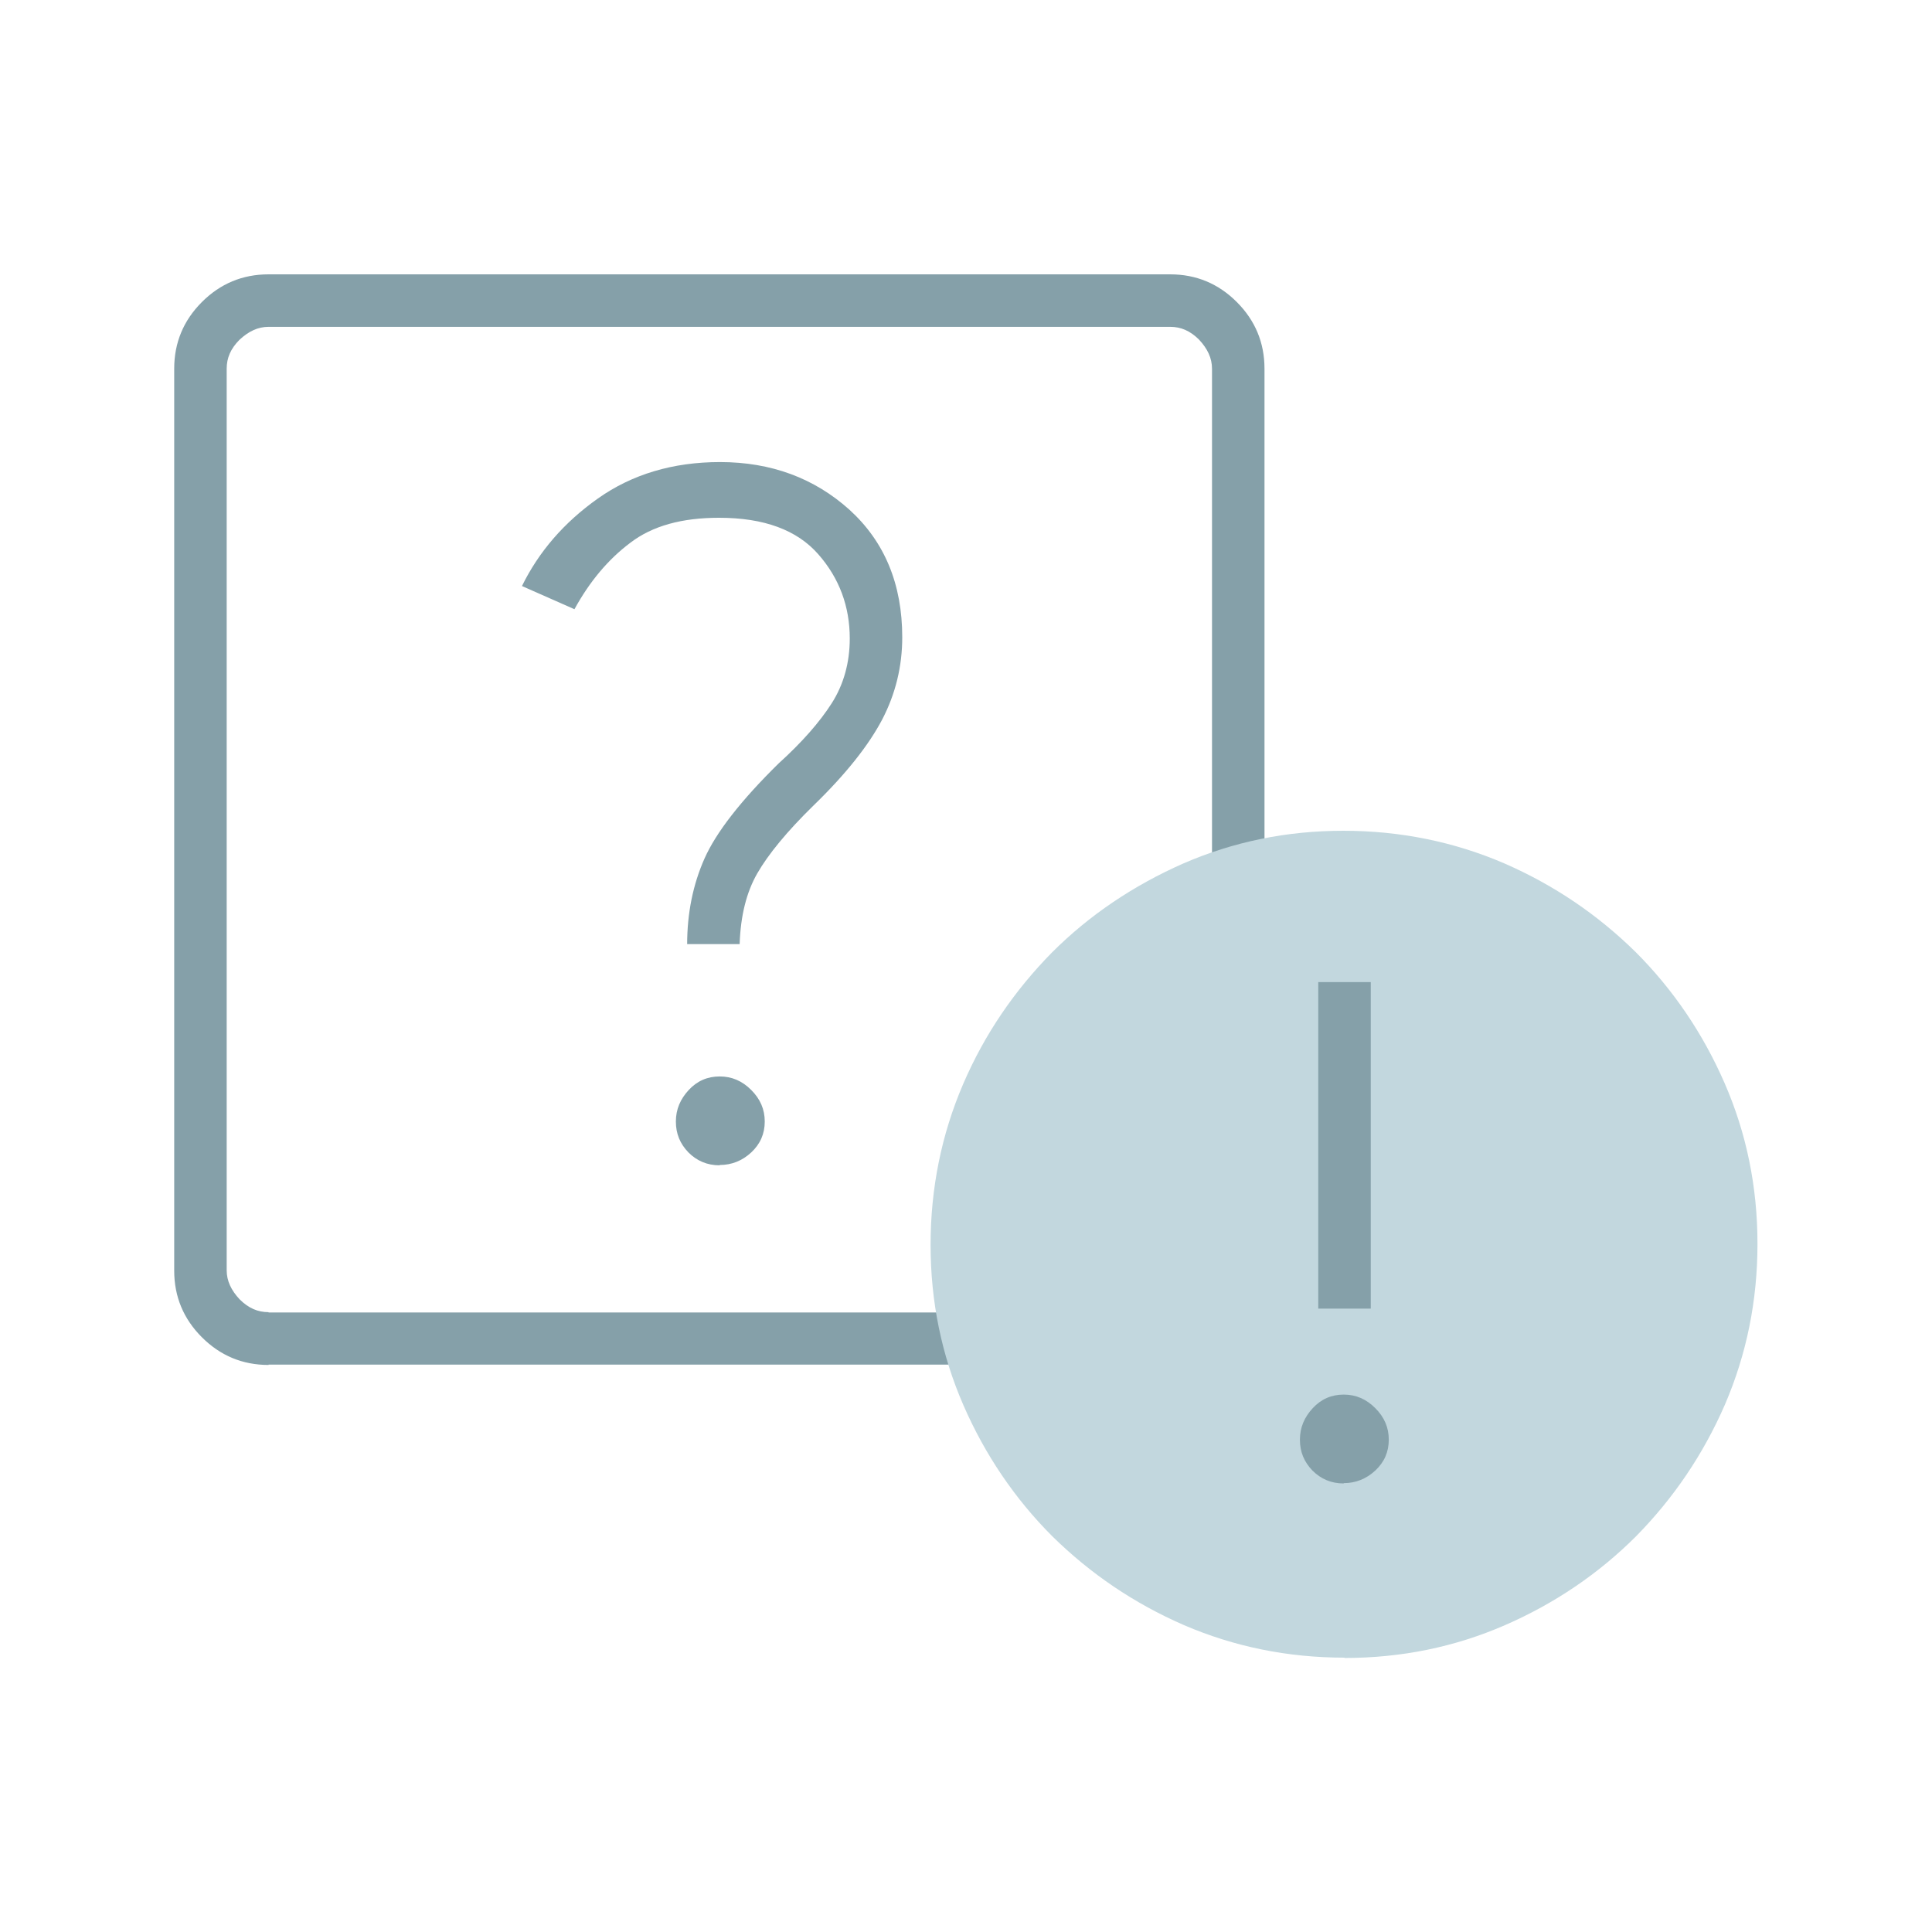
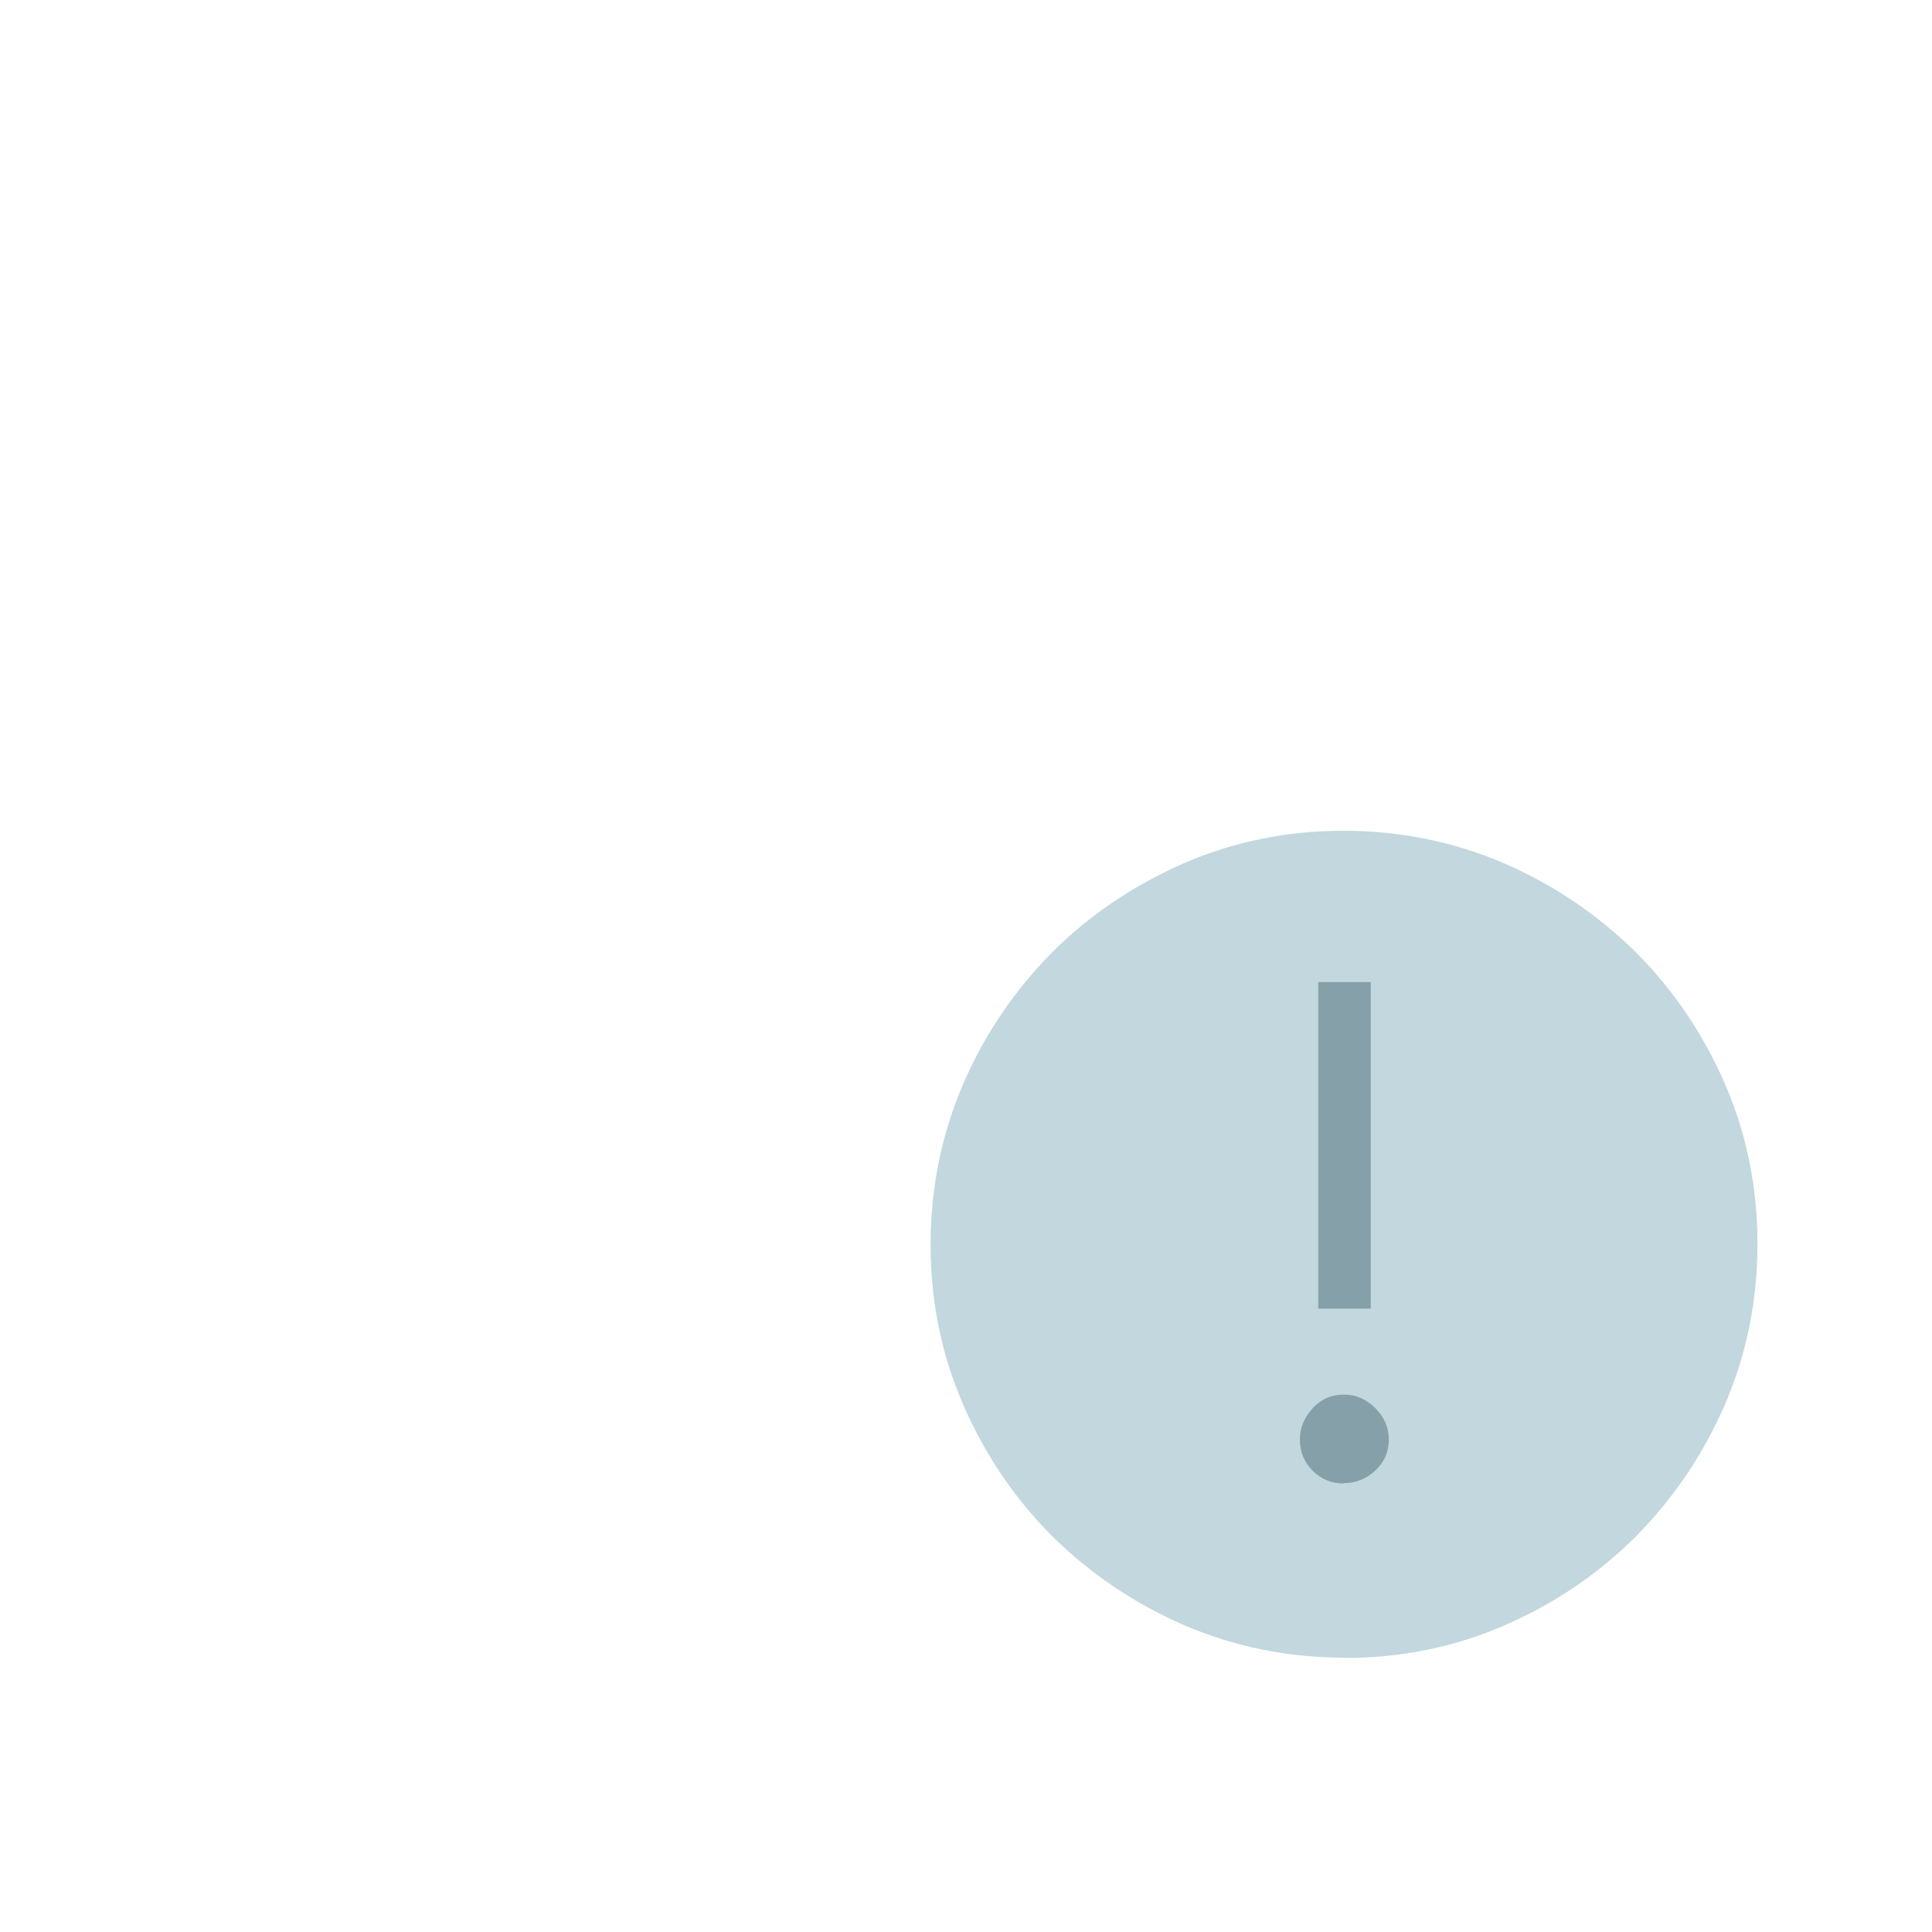
<svg xmlns="http://www.w3.org/2000/svg" id="Ebene_1" data-name="Ebene 1" viewBox="0 0 60 60">
  <defs>
    <style>
      .cls-1 {
        fill: #85a0a9;
      }

      .cls-2 {
        fill: #c2d7de;
      }
    </style>
  </defs>
-   <path class="cls-1" d="M22.35,36.18c.37,0,.7-.13.98-.39.28-.26.42-.58.42-.96s-.14-.7-.42-.98c-.28-.28-.6-.42-.98-.42s-.7.14-.96.42c-.26.28-.4.6-.4.98s.13.69.39.96c.26.26.58.4.97.4h0ZM21.34,29.32h1.63c.03-.88.21-1.61.55-2.2.34-.59.92-1.3,1.75-2.11,1.01-.98,1.71-1.87,2.13-2.67.41-.79.62-1.64.62-2.55,0-1.65-.55-2.97-1.64-3.96-1.09-.98-2.43-1.48-4.02-1.48-1.46,0-2.73.38-3.79,1.13-1.06.75-1.84,1.66-2.36,2.72l1.63.72c.47-.86,1.05-1.55,1.73-2.06.69-.53,1.61-.78,2.76-.78,1.4,0,2.42.38,3.08,1.13.66.75.98,1.63.98,2.62,0,.75-.19,1.43-.56,2.01-.37.58-.92,1.21-1.65,1.87-1.17,1.15-1.94,2.14-2.3,2.95-.36.81-.54,1.7-.54,2.67v-.02ZM8.34,42.39c-.81,0-1.5-.29-2.07-.86-.57-.57-.86-1.26-.86-2.07V11.45c0-.81.29-1.5.86-2.07.57-.57,1.26-.86,2.07-.86h28c.81,0,1.5.29,2.07.86.57.57.86,1.26.86,2.07v28c0,.81-.29,1.5-.86,2.07-.57.57-1.26.86-2.07.86H8.34ZM8.34,40.76h28c.33,0,.62-.14.9-.4.28-.28.4-.57.4-.9V11.45c0-.33-.14-.62-.4-.9-.28-.28-.57-.4-.9-.4H8.34c-.33,0-.62.14-.9.4-.28.28-.4.57-.4.9v28c0,.33.14.62.4.9.28.28.57.4.9.4Z" />
  <path class="cls-2" d="M41.76,51.48c-1.77,0-3.43-.34-4.99-1.01-1.56-.68-2.91-1.6-4.09-2.76-1.16-1.16-2.09-2.53-2.76-4.07-.68-1.56-1.02-3.22-1.02-4.98s.34-3.43,1.01-4.99c.67-1.56,1.6-2.91,2.76-4.09,1.16-1.16,2.53-2.08,4.07-2.76,1.56-.68,3.22-1.02,4.98-1.02s3.43.34,4.99,1.01c1.56.68,2.91,1.6,4.09,2.76,1.16,1.16,2.09,2.53,2.76,4.07.68,1.56,1.02,3.22,1.02,4.99s-.34,3.43-1.01,4.99c-.68,1.56-1.6,2.91-2.76,4.09-1.16,1.16-2.53,2.09-4.07,2.76-1.56.68-3.22,1.02-4.99,1.02Z" />
  <path class="cls-1" d="M40.94,40.64v-10.14h1.63v10.14h-1.63Z" />
-   <path class="cls-1" d="M41.73,46.06c.37,0,.7-.13.98-.39.28-.26.42-.58.42-.96s-.14-.7-.42-.98c-.28-.28-.6-.42-.98-.42s-.7.14-.96.42c-.26.28-.4.6-.4.98s.13.69.39.96c.26.26.58.4.97.4h0Z" />
+   <path class="cls-1" d="M41.73,46.06c.37,0,.7-.13.98-.39.28-.26.42-.58.42-.96s-.14-.7-.42-.98c-.28-.28-.6-.42-.98-.42s-.7.14-.96.42c-.26.28-.4.6-.4.98s.13.69.39.96c.26.26.58.4.97.4h0" />
</svg>